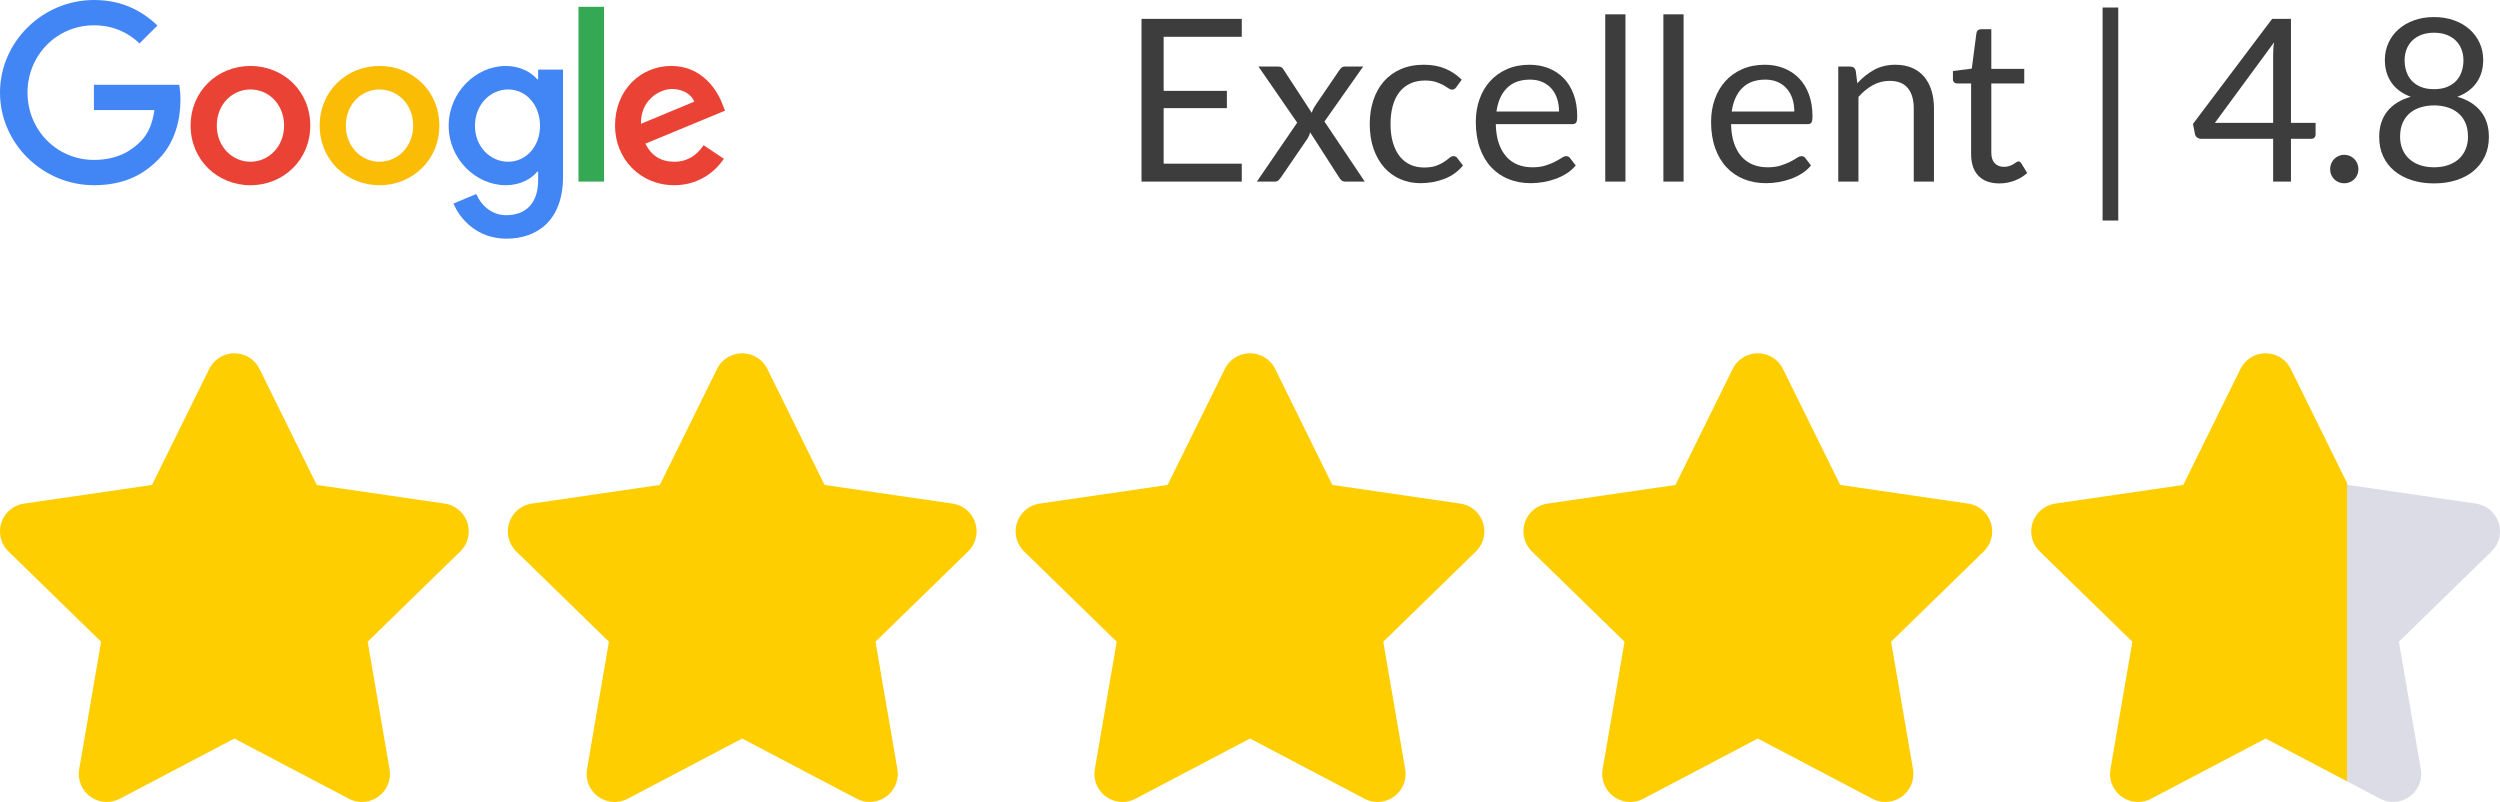
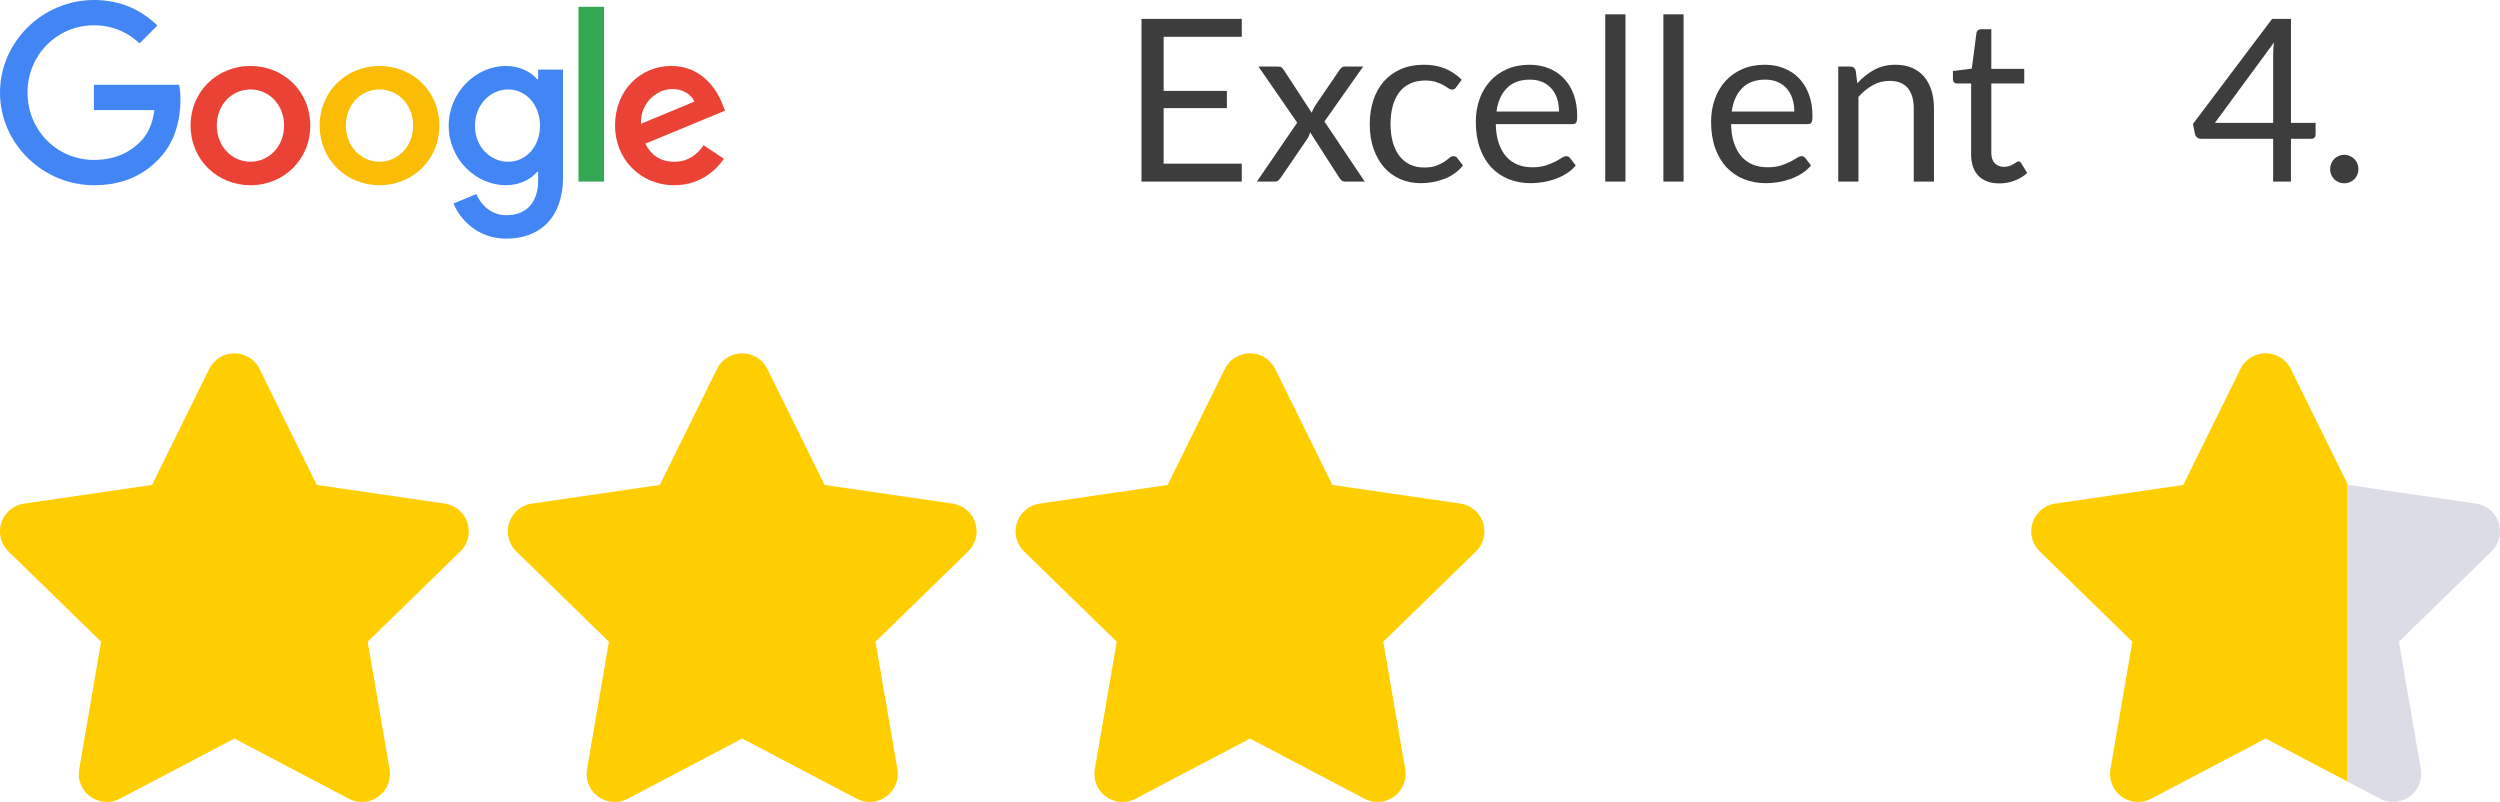
<svg xmlns="http://www.w3.org/2000/svg" id="uuid-98d9c265-c59d-4f0b-8595-94d0bfad438f" viewBox="0 0 692.718 222.21">
  <path d="M198.683,102.223l-15.855,32.147-35.474,5.172c-4.248.624-7.186,4.573-6.562,8.821.248,1.687,1.043,3.246,2.264,4.437l25.665,25.009-6.07,35.328c-.723,4.227,2.118,8.24,6.346,8.963,1.681.287,3.411.013,4.921-.78l31.735-16.681,31.735,16.681c3.802,1.991,8.498.522,10.489-3.281.788-1.505,1.061-3.227.777-4.902l-6.071-35.328,25.664-25.009c3.074-2.997,3.136-7.919.139-10.993-1.191-1.221-2.75-2.017-4.437-2.264l-35.474-5.172-15.855-32.147c-1.906-3.849-6.571-5.423-10.42-3.517-1.526.756-2.761,1.991-3.517,3.517l-0-.001Z" style="fill:#ffce00; stroke-width:0px;" />
  <path d="M339.391,102.223l-15.855,32.147-35.474,5.172c-4.248.624-7.186,4.573-6.562,8.821.248,1.687,1.043,3.246,2.264,4.437l25.665,25.009-6.07,35.328c-.723,4.227,2.118,8.24,6.346,8.963,1.681.287,3.411.013,4.921-.78l31.735-16.681,31.735,16.681c3.802,1.991,8.498.522,10.489-3.281.788-1.505,1.061-3.227.777-4.902l-6.071-35.328,25.664-25.009c3.074-2.997,3.136-7.919.139-10.993-1.191-1.221-2.75-2.017-4.437-2.264l-35.474-5.172-15.855-32.147c-1.906-3.849-6.571-5.423-10.42-3.517-1.526.756-2.761,1.991-3.517,3.517l-0-.001Z" style="fill:#ffce00; stroke-width:0px;" />
-   <path d="M480.099,102.223l-15.855,32.147-35.474,5.172c-4.248.624-7.186,4.573-6.562,8.821.248,1.687,1.043,3.246,2.264,4.437l25.665,25.009-6.07,35.328c-.723,4.227,2.118,8.24,6.346,8.963,1.681.287,3.411.013,4.921-.78l31.735-16.681,31.735,16.681c3.802,1.991,8.498.522,10.489-3.281.788-1.505,1.061-3.227.777-4.902l-6.071-35.328,25.664-25.009c3.074-2.997,3.136-7.919.139-10.993-1.191-1.221-2.75-2.017-4.437-2.264l-35.474-5.172-15.855-32.147c-1.906-3.849-6.571-5.423-10.42-3.517-1.526.756-2.761,1.991-3.517,3.517l-0-.001Z" style="fill:#ffce00; stroke-width:0px;" />
  <path d="M344.08,5.229v4.971h-21.647v14.977h17.525v4.783h-17.525v15.385h21.647v4.972h-27.782V5.229h27.782Z" style="fill:#3d3d3d; stroke-width:0px;" />
  <path d="M359.434,33.987l-10.729-15.543h5.381c.461,0,.797.073,1.007.22.209.147.398.357.566.63l7.803,11.956c.188-.587.461-1.175.818-1.763l6.858-10.068c.21-.293.42-.529.63-.707.209-.179.472-.268.786-.268h5.16l-10.729,15.228,11.17,16.645h-5.38c-.462,0-.824-.12-1.086-.362-.263-.24-.478-.508-.645-.802l-8.023-12.491c-.147.608-.367,1.154-.661,1.637l-7.425,10.854c-.21.294-.436.562-.677.802-.241.242-.571.362-.991.362h-5.003l11.17-16.329Z" style="fill:#3d3d3d; stroke-width:0px;" />
  <path d="M403.546,24.107c-.168.231-.336.409-.503.535-.169.126-.409.188-.724.188-.315,0-.656-.131-1.022-.394-.368-.262-.834-.551-1.4-.865s-1.254-.603-2.062-.865c-.808-.262-1.799-.393-2.973-.393-1.553,0-2.926.277-4.122.833-1.195.557-2.197,1.358-3.005,2.407s-1.415,2.318-1.824,3.807c-.409,1.49-.614,3.157-.614,5.003,0,1.931.221,3.646.661,5.145.44,1.5,1.059,2.759,1.856,3.775.797,1.018,1.767,1.794,2.91,2.328,1.144.535,2.428.803,3.854.803,1.363,0,2.485-.162,3.366-.487s1.615-.688,2.203-1.086c.587-.398,1.069-.76,1.447-1.086.377-.324.755-.487,1.132-.487.482,0,.839.179,1.07.535l1.573,2.045c-1.385,1.699-3.115,2.941-5.191,3.729-2.077.786-4.269,1.18-6.576,1.18-1.993,0-3.844-.367-5.553-1.102-1.71-.733-3.194-1.798-4.452-3.193-1.259-1.395-2.25-3.109-2.974-5.144-.724-2.035-1.086-4.353-1.086-6.954,0-2.37.331-4.562.991-6.575.661-2.014,1.626-3.749,2.895-5.208,1.27-1.457,2.837-2.596,4.704-3.413,1.867-.818,4.006-1.228,6.419-1.228,2.223,0,4.194.362,5.915,1.086,1.72.724,3.24,1.746,4.562,3.067l-1.479,2.014Z" style="fill:#3d3d3d; stroke-width:0px;" />
  <path d="M423.809,17.94c1.908,0,3.67.32,5.285.96s3.01,1.562,4.186,2.769c1.174,1.206,2.092,2.695,2.753,4.468.66,1.772.991,3.791.991,6.057,0,.881-.095,1.469-.283,1.762-.189.294-.546.44-1.07.44h-21.206c.042,2.014.314,3.766.818,5.255.503,1.489,1.195,2.732,2.076,3.729s1.93,1.741,3.146,2.233c1.216.493,2.58.739,4.09.739,1.405,0,2.616-.162,3.634-.487s1.894-.677,2.628-1.054c.733-.378,1.348-.729,1.84-1.055.493-.324.918-.487,1.274-.487.462,0,.818.179,1.07.535l1.573,2.045c-.692.839-1.521,1.568-2.486,2.187-.965.619-1.997,1.128-3.099,1.526s-2.239.697-3.414.896-2.339.299-3.492.299c-2.202,0-4.231-.373-6.088-1.117s-3.461-1.835-4.814-3.271c-1.353-1.437-2.406-3.215-3.162-5.333-.755-2.119-1.133-4.552-1.133-7.3,0-2.224.341-4.3,1.023-6.229.681-1.93,1.662-3.603,2.941-5.019s2.842-2.527,4.688-3.335c1.845-.808,3.922-1.212,6.229-1.212ZM423.934,22.062c-2.706,0-4.835.781-6.388,2.344-1.552,1.562-2.517,3.729-2.895,6.497h17.337c0-1.3-.179-2.49-.535-3.571-.357-1.08-.881-2.014-1.573-2.8-.692-.787-1.537-1.395-2.533-1.825-.996-.43-2.134-.645-3.413-.645Z" style="fill:#3d3d3d; stroke-width:0px;" />
  <path d="M450.393,3.97v46.346h-5.6V3.97h5.6Z" style="fill:#3d3d3d; stroke-width:0px;" />
  <path d="M466.503,3.97v46.346h-5.601V3.97h5.601Z" style="fill:#3d3d3d; stroke-width:0px;" />
  <path d="M488.999,17.94c1.909,0,3.671.32,5.286.96s3.01,1.562,4.185,2.769,2.093,2.695,2.753,4.468c.661,1.772.991,3.791.991,6.057,0,.881-.095,1.469-.283,1.762-.188.294-.546.44-1.069.44h-21.207c.042,2.014.315,3.766.818,5.255.504,1.489,1.195,2.732,2.076,3.729.882.996,1.93,1.741,3.146,2.233,1.217.493,2.58.739,4.091.739,1.404,0,2.616-.162,3.634-.487s1.893-.677,2.627-1.054c.734-.378,1.348-.729,1.841-1.055.492-.324.917-.487,1.274-.487.461,0,.818.179,1.069.535l1.573,2.045c-.692.839-1.521,1.568-2.485,2.187-.965.619-1.998,1.128-3.1,1.526-1.101.398-2.239.697-3.413.896-1.175.199-2.34.299-3.493.299-2.202,0-4.231-.373-6.088-1.117s-3.461-1.835-4.813-3.271c-1.354-1.437-2.407-3.215-3.162-5.333-.755-2.119-1.133-4.552-1.133-7.3,0-2.224.341-4.3,1.022-6.229s1.662-3.603,2.941-5.019,2.843-2.527,4.688-3.335,3.922-1.212,6.229-1.212ZM489.125,22.062c-2.706,0-4.835.781-6.387,2.344-1.553,1.562-2.518,3.729-2.895,6.497h17.336c0-1.3-.179-2.49-.535-3.571-.356-1.08-.881-2.014-1.573-2.8-.691-.787-1.536-1.395-2.532-1.825-.997-.43-2.135-.645-3.414-.645Z" style="fill:#3d3d3d; stroke-width:0px;" />
  <path d="M509.355,50.316v-31.872h3.335c.797,0,1.3.388,1.51,1.164l.44,3.461c1.385-1.531,2.932-2.769,4.642-3.713,1.709-.944,3.686-1.416,5.931-1.416,1.74,0,3.277.289,4.609.865,1.332.577,2.443,1.396,3.335,2.454.892,1.06,1.567,2.334,2.029,3.823.461,1.489.692,3.136.692,4.939v20.294h-5.601v-20.294c0-2.412-.551-4.284-1.652-5.616-1.101-1.332-2.784-1.998-5.05-1.998-1.657,0-3.204.398-4.641,1.195-1.437.798-2.764,1.878-3.979,3.241v23.472h-5.601Z" style="fill:#3d3d3d; stroke-width:0px;" />
  <path d="M554.002,50.819c-2.518,0-4.452-.702-5.806-2.107-1.353-1.405-2.029-3.43-2.029-6.072v-19.508h-3.838c-.336,0-.619-.099-.85-.299-.231-.199-.347-.508-.347-.928v-2.234l5.224-.66,1.29-9.849c.041-.314.178-.571.408-.771.231-.199.524-.299.882-.299h2.831v10.98h9.125v4.059h-9.125v19.13c0,1.343.325,2.339.976,2.989s1.489.976,2.517.976c.588,0,1.097-.079,1.526-.236s.803-.33,1.117-.52c.314-.188.582-.361.802-.519.221-.157.414-.236.582-.236.294,0,.556.179.787.535l1.636,2.674c-.965.902-2.129,1.61-3.492,2.124s-2.769.771-4.216.771Z" style="fill:#3d3d3d; stroke-width:0px;" />
-   <path d="M582.601,2.083h4.342v59.025h-4.342V2.083Z" style="fill:#3d3d3d; stroke-width:0px;" />
  <path d="M634.797,34.05h6.827v3.209c0,.336-.1.619-.299.85-.199.231-.509.347-.928.347h-5.601v11.861h-4.939v-11.861h-19.979c-.42,0-.781-.121-1.086-.362-.304-.241-.498-.54-.582-.896l-.566-2.863,21.931-29.104h5.223v28.82ZM629.857,15.455c0-.545.016-1.133.047-1.762.031-.63.1-1.279.205-1.951l-16.393,22.308h16.141V15.455Z" style="fill:#3d3d3d; stroke-width:0px;" />
  <path d="M645.65,46.855c0-.545.1-1.059.3-1.542.198-.482.472-.901.817-1.258.347-.356.761-.64,1.243-.85s.996-.315,1.542-.315c.545,0,1.059.105,1.541.315s.902.493,1.259.85.634.775.834,1.258c.199.483.299.997.299,1.542,0,.566-.1,1.086-.299,1.558-.2.472-.478.886-.834,1.242-.356.357-.776.635-1.259.834s-.996.299-1.541.299c-.546,0-1.06-.1-1.542-.299s-.896-.477-1.243-.834c-.346-.356-.619-.771-.817-1.242-.2-.472-.3-.991-.3-1.558Z" style="fill:#3d3d3d; stroke-width:0px;" />
-   <path d="M674.439,50.819c-2.245,0-4.301-.299-6.167-.896-1.867-.598-3.472-1.452-4.813-2.564-1.343-1.111-2.382-2.459-3.115-4.043-.734-1.583-1.102-3.36-1.102-5.333,0-2.895.755-5.28,2.266-7.157,1.51-1.877,3.67-3.215,6.481-4.012-2.37-.881-4.158-2.197-5.364-3.949-1.207-1.751-1.81-3.843-1.81-6.276,0-1.657.325-3.21.976-4.657.649-1.447,1.573-2.705,2.769-3.775,1.195-1.069,2.627-1.908,4.295-2.517s3.528-.913,5.585-.913c2.034,0,3.891.305,5.568.913,1.679.608,3.115,1.447,4.311,2.517,1.196,1.07,2.119,2.328,2.77,3.775.649,1.447.975,3,.975,4.657,0,2.434-.608,4.525-1.824,6.276-1.217,1.752-3,3.068-5.349,3.949,2.811.797,4.971,2.135,6.481,4.012,1.51,1.877,2.265,4.263,2.265,7.157,0,1.973-.372,3.75-1.116,5.333-.745,1.584-1.783,2.932-3.115,4.043-1.332,1.112-2.932,1.967-4.798,2.564-1.867.598-3.923.896-6.167.896ZM674.439,46.351c1.468,0,2.784-.204,3.948-.613s2.15-.985,2.958-1.73c.807-.744,1.426-1.636,1.856-2.674.43-1.039.645-2.188.645-3.445,0-1.553-.257-2.879-.771-3.98-.515-1.102-1.207-1.998-2.077-2.69-.87-.691-1.872-1.2-3.005-1.525-1.132-.325-2.317-.488-3.555-.488-1.238,0-2.423.163-3.556.488s-2.135.834-3.005,1.525c-.87.692-1.562,1.589-2.076,2.69-.515,1.102-.771,2.428-.771,3.98,0,1.258.215,2.406.646,3.445.43,1.038,1.049,1.93,1.856,2.674.807.745,1.793,1.321,2.957,1.73s2.48.613,3.949.613ZM674.439,24.705c1.468,0,2.722-.225,3.76-.677,1.038-.45,1.882-1.048,2.532-1.793.65-.744,1.122-1.6,1.416-2.564s.44-1.961.44-2.989c0-1.048-.173-2.034-.519-2.957-.347-.923-.86-1.73-1.542-2.423s-1.531-1.237-2.549-1.636-2.197-.598-3.539-.598c-1.343,0-2.522.199-3.54.598s-1.867.943-2.549,1.636-1.195,1.5-1.541,2.423c-.347.923-.52,1.909-.52,2.957,0,1.028.146,2.024.44,2.989s.766,1.82,1.416,2.564c.65.745,1.494,1.343,2.533,1.793,1.038.452,2.291.677,3.76.677Z" style="fill:#3d3d3d; stroke-width:0px;" />
  <path d="M57.974,102.223l-15.855,32.147-35.474,5.172c-4.248.624-7.186,4.573-6.562,8.821.248,1.687,1.043,3.246,2.264,4.437l25.665,25.009-6.07,35.328c-.723,4.227,2.118,8.24,6.346,8.963,1.681.287,3.411.013,4.921-.78l31.735-16.681,31.735,16.681c3.802,1.991,8.498.522,10.489-3.281.788-1.505,1.061-3.227.777-4.902l-6.071-35.328,25.664-25.009c3.074-2.997,3.136-7.919.139-10.993-1.191-1.221-2.75-2.017-4.437-2.264l-35.474-5.172-15.855-32.147c-1.906-3.849-6.571-5.423-10.42-3.517-1.526.756-2.761,1.991-3.517,3.517l-0-.001Z" style="fill:#ffce00; stroke-width:0px;" />
  <path d="M686.073,139.542l-35.474-5.172-.266-.54v82.663l9.178,4.824c3.802,1.991,8.498.522,10.489-3.281.788-1.505,1.061-3.227.777-4.902l-6.071-35.328,25.664-25.009c3.074-2.997,3.136-7.919.139-10.993-1.19-1.221-2.75-2.017-4.437-2.264Z" style="fill:#dcdce6; stroke-width:0px;" />
  <path d="M650.334,133.831l-15.589-31.608c-1.906-3.849-6.571-5.423-10.42-3.517-1.526.756-2.761,1.991-3.517,3.517l-0-.001-15.855,32.147-35.474,5.172c-4.248.624-7.186,4.573-6.562,8.821.248,1.687,1.043,3.246,2.264,4.437l25.665,25.009-6.07,35.328c-.723,4.227,2.118,8.24,6.346,8.963,1.681.287,3.411.013,4.921-.78l31.735-16.681,22.557,11.856v-82.663Z" style="fill:#ffce00; stroke-width:0px;" />
  <path d="M85.972,34.802c0,9.514-7.443,16.525-16.578,16.525-9.134,0-16.578-7.011-16.578-16.525,0-9.581,7.443-16.525,16.578-16.525,9.134,0,16.578,6.944,16.578,16.525ZM78.716,34.802c0-5.946-4.314-10.014-9.321-10.014-5.007,0-9.321,4.068-9.321,10.014,0,5.886,4.314,10.014,9.321,10.014,5.007,0,9.321-4.135,9.321-10.014Z" style="fill:#ea4335; stroke-width:0px;" />
  <path d="M121.735,34.802c0,9.514-7.443,16.525-16.578,16.525-9.134,0-16.578-7.011-16.578-16.525,0-9.574,7.443-16.525,16.578-16.525,9.134,0,16.578,6.944,16.578,16.525ZM114.478,34.802c0-5.946-4.314-10.014-9.321-10.014s-9.321,4.068-9.321,10.014c0,5.886,4.314,10.014,9.321,10.014s9.321-4.135,9.321-10.014Z" style="fill:#fbbc05; stroke-width:0px;" />
  <path d="M156.008,19.275v29.668c0,12.204-7.197,17.189-15.706,17.189-8.009,0-12.83-5.357-14.648-9.738l6.318-2.63c1.125,2.69,3.882,5.864,8.322,5.864,5.446,0,8.821-3.36,8.821-9.686v-2.377h-.253c-1.624,2.004-4.753,3.755-8.702,3.755-8.263,0-15.833-7.197-15.833-16.458,0-9.328,7.57-16.585,15.833-16.585,3.941,0,7.071,1.751,8.702,3.695h.253v-2.69h6.892l0-.007ZM149.63,34.861c0-5.819-3.882-10.073-8.821-10.073-5.007,0-9.201,4.254-9.201,10.073,0,5.759,4.195,9.954,9.201,9.954,4.94,0,8.821-4.195,8.821-9.954Z" style="fill:#4285f4; stroke-width:0px;" />
  <path d="M167.37,1.885v48.429h-7.078V1.885h7.078Z" style="fill:#34a853; stroke-width:0px;" />
  <path d="M194.952,40.241l5.633,3.755c-1.818,2.69-6.199,7.324-13.769,7.324-9.388,0-16.399-7.257-16.399-16.525,0-9.827,7.071-16.525,15.587-16.525,8.576,0,12.77,6.825,14.141,10.513l.753,1.878-22.091,9.149c1.691,3.316,4.321,5.007,8.009,5.007,3.695,0,6.258-1.818,8.136-4.575h-0ZM177.615,34.295l14.767-6.132c-.812-2.064-3.256-3.502-6.132-3.502-3.688,0-8.821,3.256-8.635,9.634Z" style="fill:#ea4335; stroke-width:0px;" />
  <path d="M26.025,30.503v-7.011h23.626c.231,1.222.35,2.667.35,4.232,0,5.26-1.438,11.764-6.072,16.399-4.508,4.694-10.267,7.197-17.896,7.197-14.141-0-26.032-11.519-26.032-25.66C0,11.519,11.891,0,26.032,0c7.823,0,13.396,3.07,17.583,7.071l-4.947,4.947c-3.003-2.816-7.071-5.007-12.644-5.007C15.698,7.011,7.622,15.333,7.622,25.66c0,10.327,8.076,18.649,18.403,18.649,6.698,0,10.513-2.69,12.957-5.133,1.982-1.982,3.286-4.813,3.8-8.68l-16.756.007Z" style="fill:#4285f4; stroke-width:0px;" />
</svg>